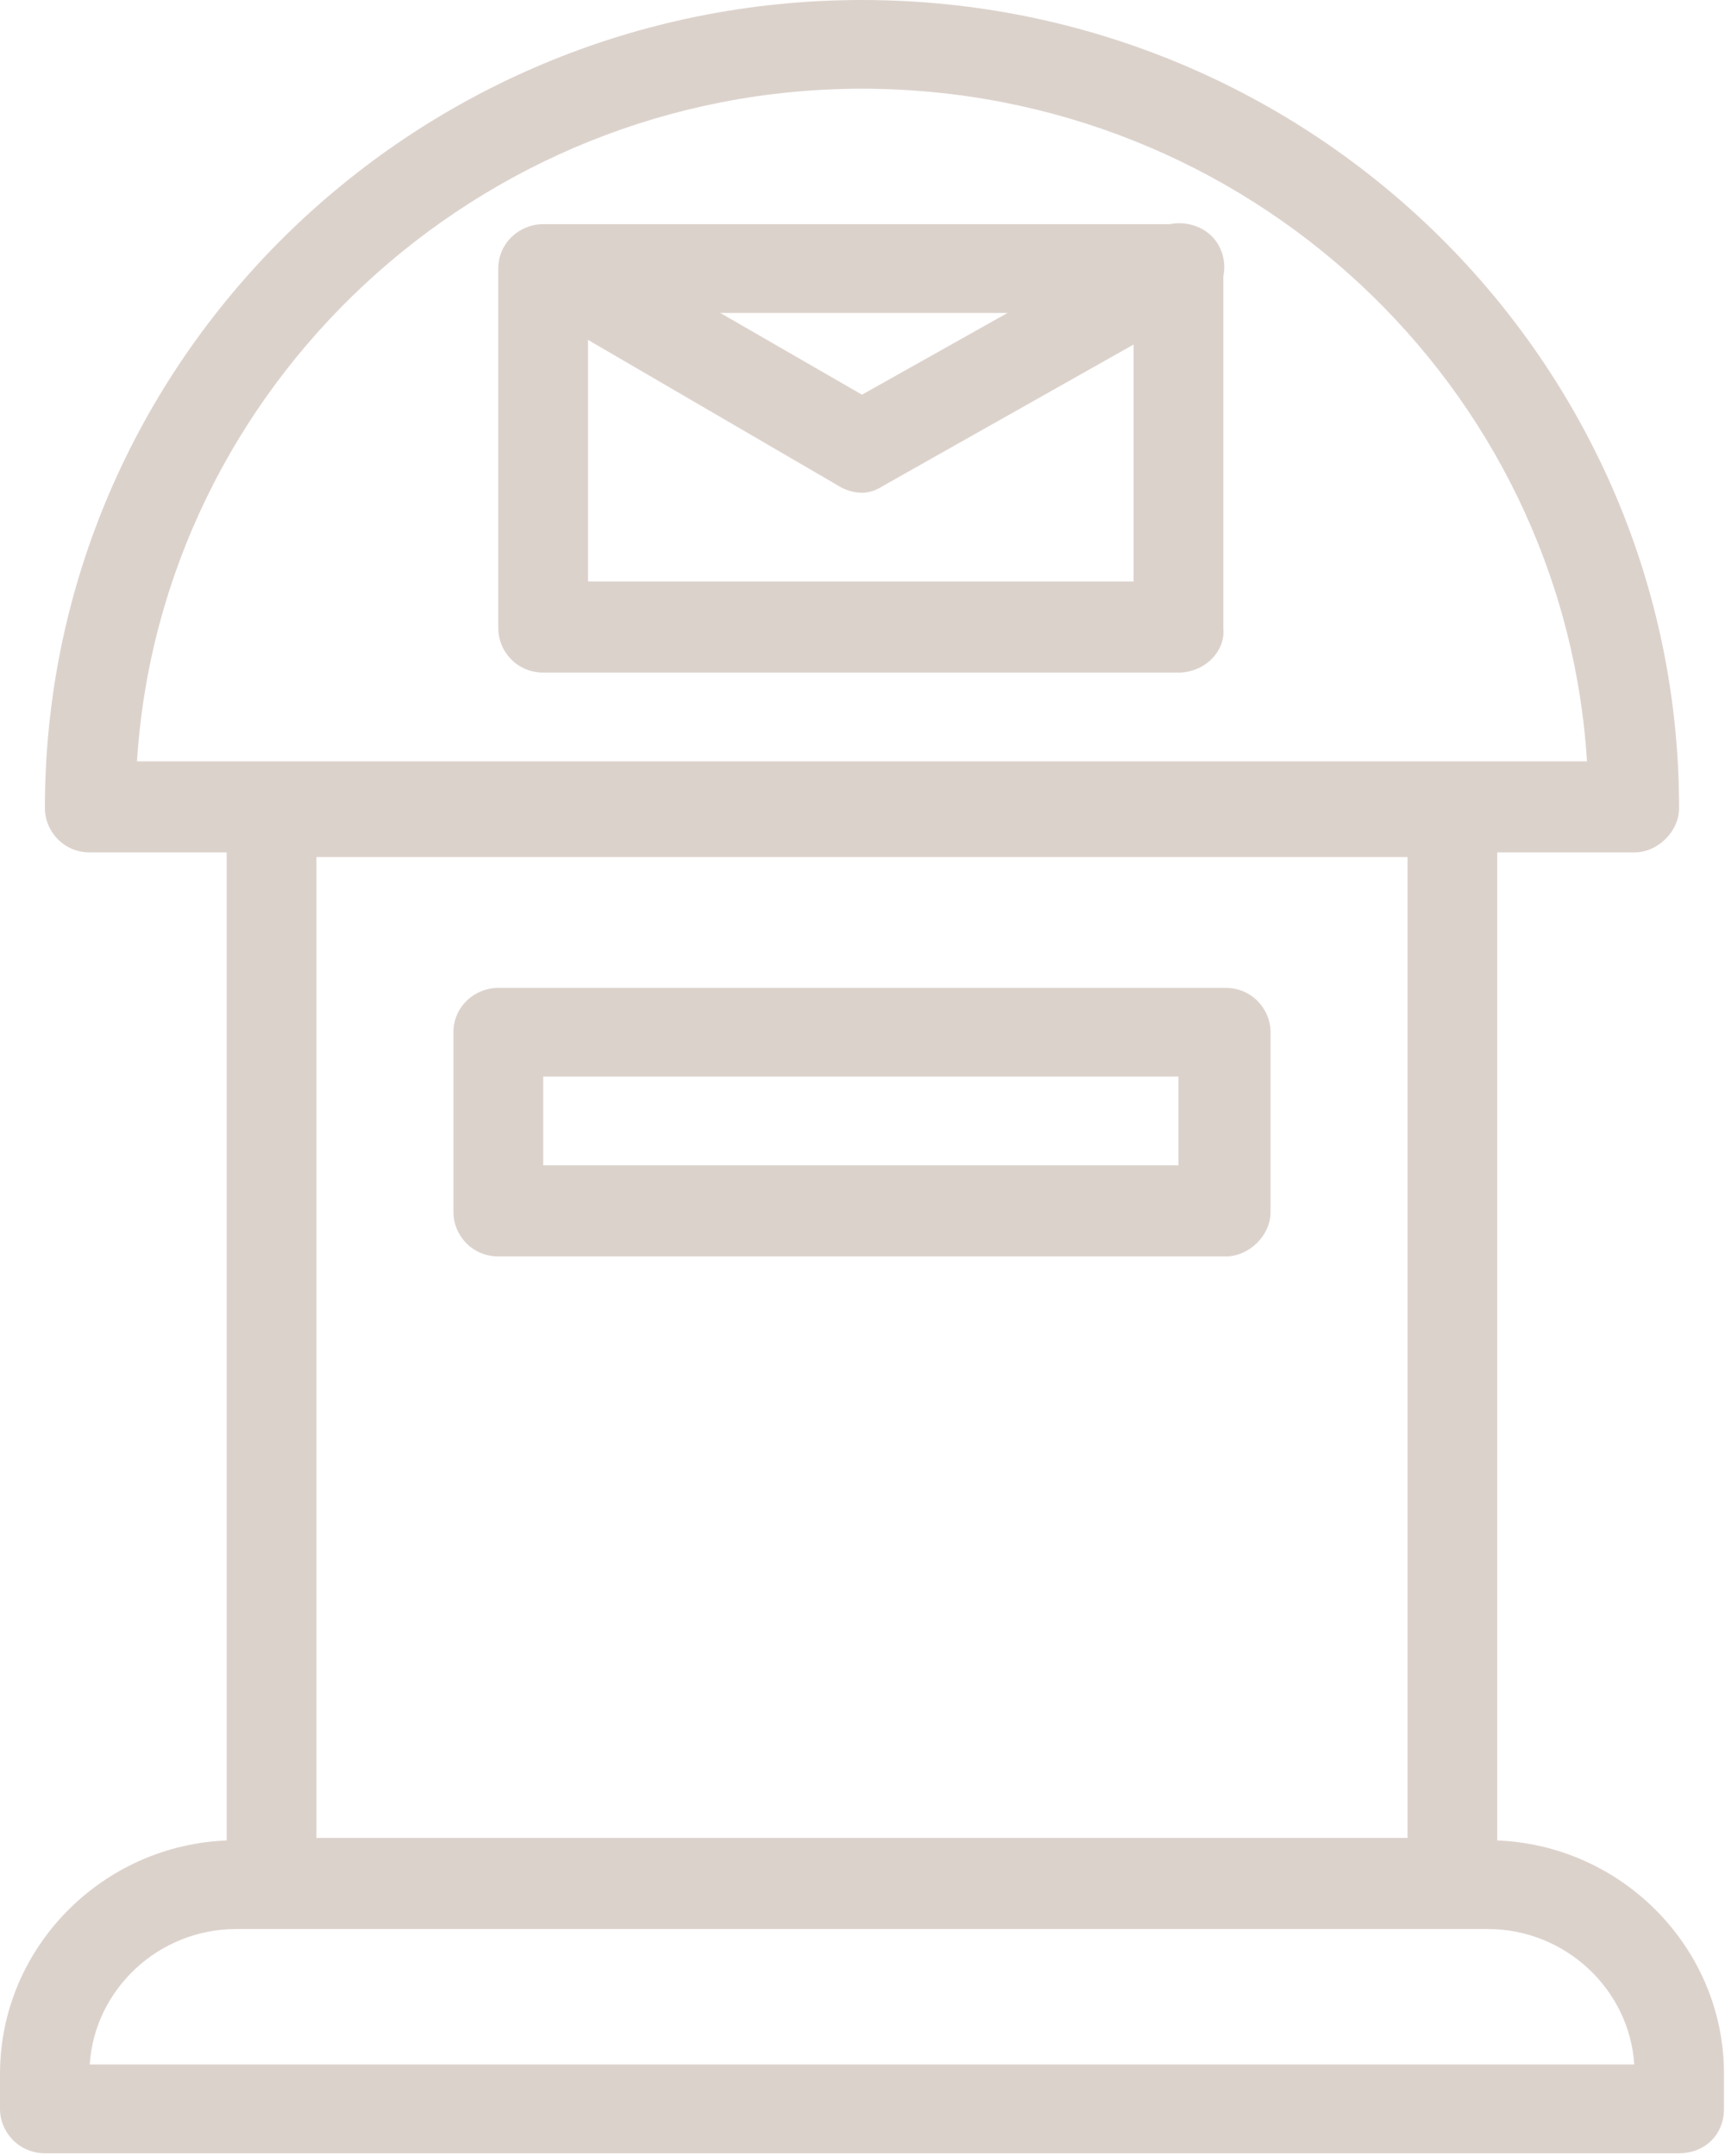
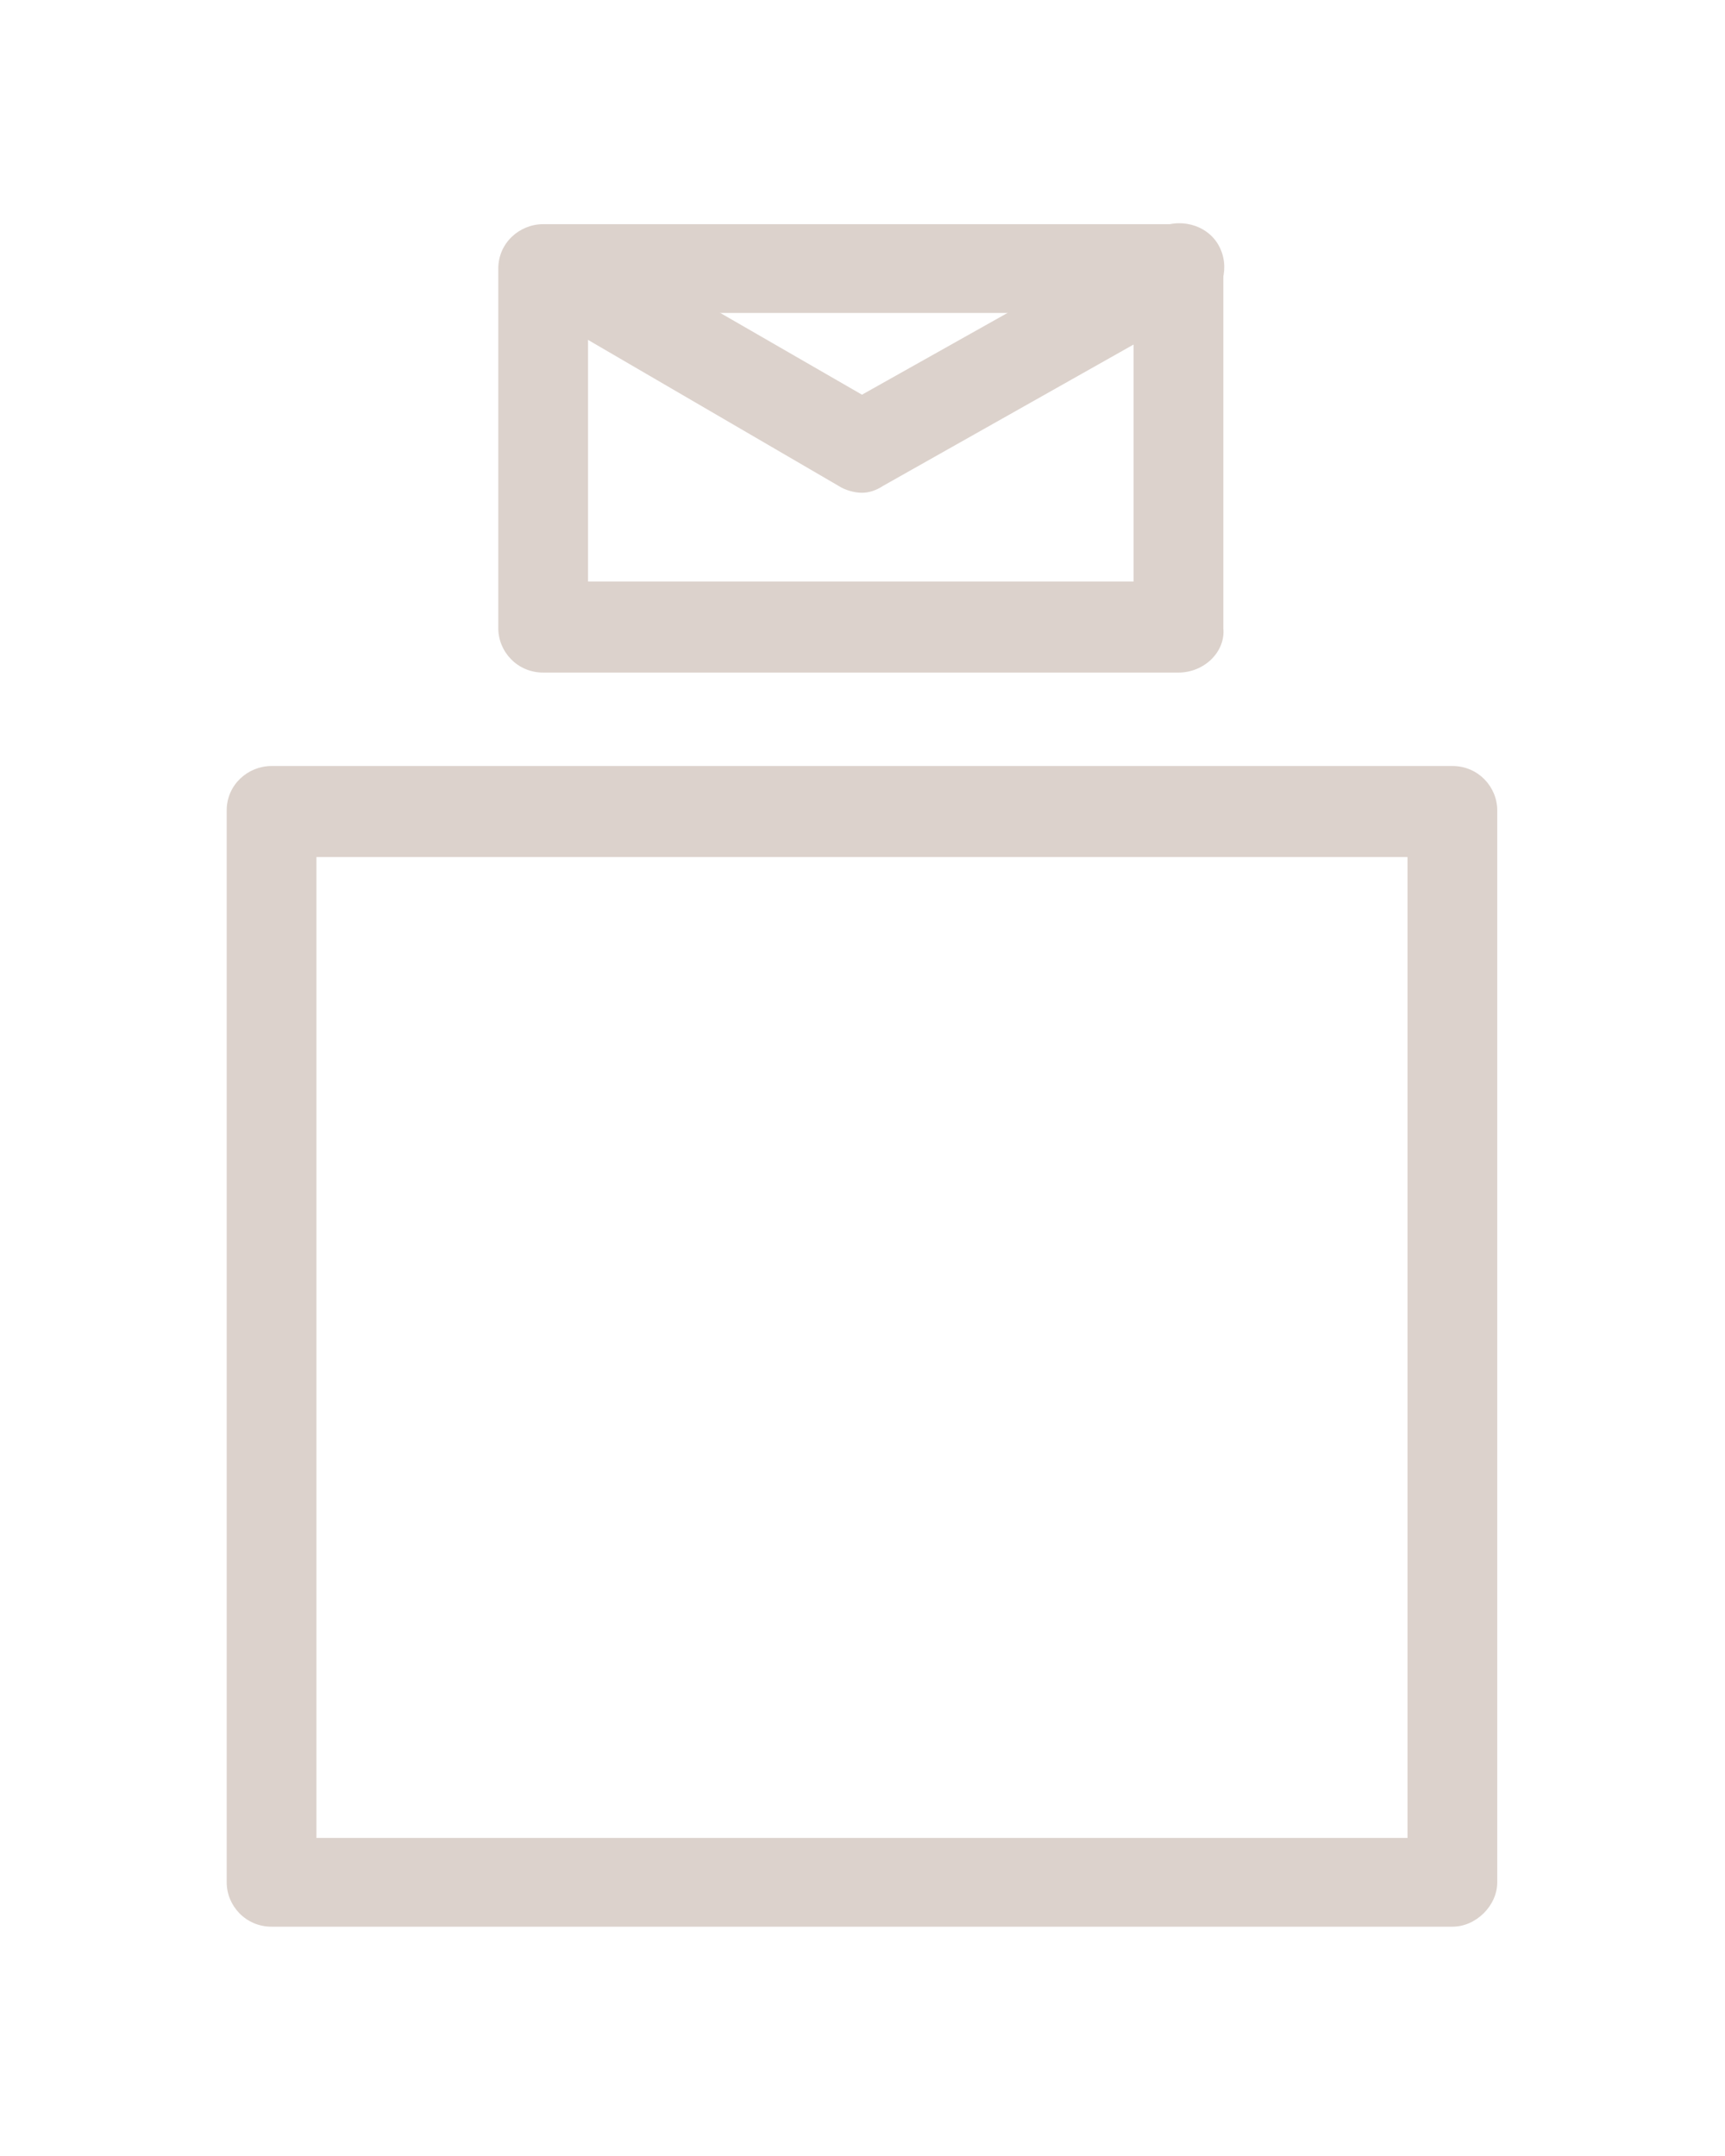
<svg xmlns="http://www.w3.org/2000/svg" width="36" height="45" viewBox="0 0 36 45" fill="none">
-   <path d="M34.106 17.792H1.873C1.331 17.792 0.937 17.353 0.937 16.866C0.937 7.555 8.576 0 17.989 0C27.403 0 35.042 7.555 35.042 16.866C35.042 17.353 34.599 17.792 34.106 17.792ZM2.859 15.891H33.12C32.627 8.043 26.023 1.852 17.989 1.852C9.956 1.852 3.352 8.092 2.859 15.891Z" fill="rgba(220,210,204,1)" />
  <path d="M30.311 40.214H5.668C5.126 40.214 4.731 39.775 4.731 39.288V16.914C4.731 16.378 5.175 15.988 5.668 15.988H30.311C30.853 15.988 31.247 16.427 31.247 16.914V39.288C31.247 39.775 30.804 40.214 30.311 40.214ZM6.604 38.362H29.374V17.889H6.604V38.362Z" fill="rgba(220,210,204,1)" />
-   <path d="M35.042 44.942H0.936C0.394 44.942 0 44.503 0 44.016V43.285C0 40.604 2.218 38.41 4.929 38.41H31.05C33.761 38.41 35.979 40.604 35.979 43.285V44.016C35.979 44.552 35.584 44.942 35.042 44.942ZM1.873 43.09H34.106C34.007 41.53 32.676 40.263 31.05 40.263H4.929C3.302 40.263 1.971 41.53 1.873 43.09Z" fill="rgba(220,210,204,1)" />
-   <path d="M25.579 26.224H10.399C9.857 26.224 9.463 25.786 9.463 25.298V21.545C9.463 21.009 9.906 20.619 10.399 20.619H25.579C26.122 20.619 26.516 21.058 26.516 21.545V25.298C26.516 25.786 26.072 26.224 25.579 26.224ZM11.336 24.323H24.594V22.471H11.336V24.323Z" fill="rgba(220,210,204,1)" />
  <path d="M24.594 14.038H11.336C10.794 14.038 10.399 13.6 10.399 13.112V5.606C10.399 5.069 10.843 4.679 11.336 4.679H24.594C25.136 4.679 25.53 5.118 25.53 5.606V13.112C25.579 13.6 25.136 14.038 24.594 14.038ZM12.272 12.137H23.657V6.532H12.272V12.137Z" fill="rgba(220,210,204,1)" />
  <path d="M17.989 10.285C17.841 10.285 17.644 10.236 17.496 10.139L11.139 6.434C10.695 6.19 10.547 5.605 10.793 5.167C11.04 4.728 11.631 4.582 12.075 4.826L17.989 8.238L24.15 4.777C24.593 4.533 25.185 4.679 25.431 5.118C25.678 5.557 25.53 6.142 25.086 6.385L18.433 10.139C18.285 10.236 18.137 10.285 17.989 10.285Z" fill="rgba(220,210,204,1)" />
</svg>